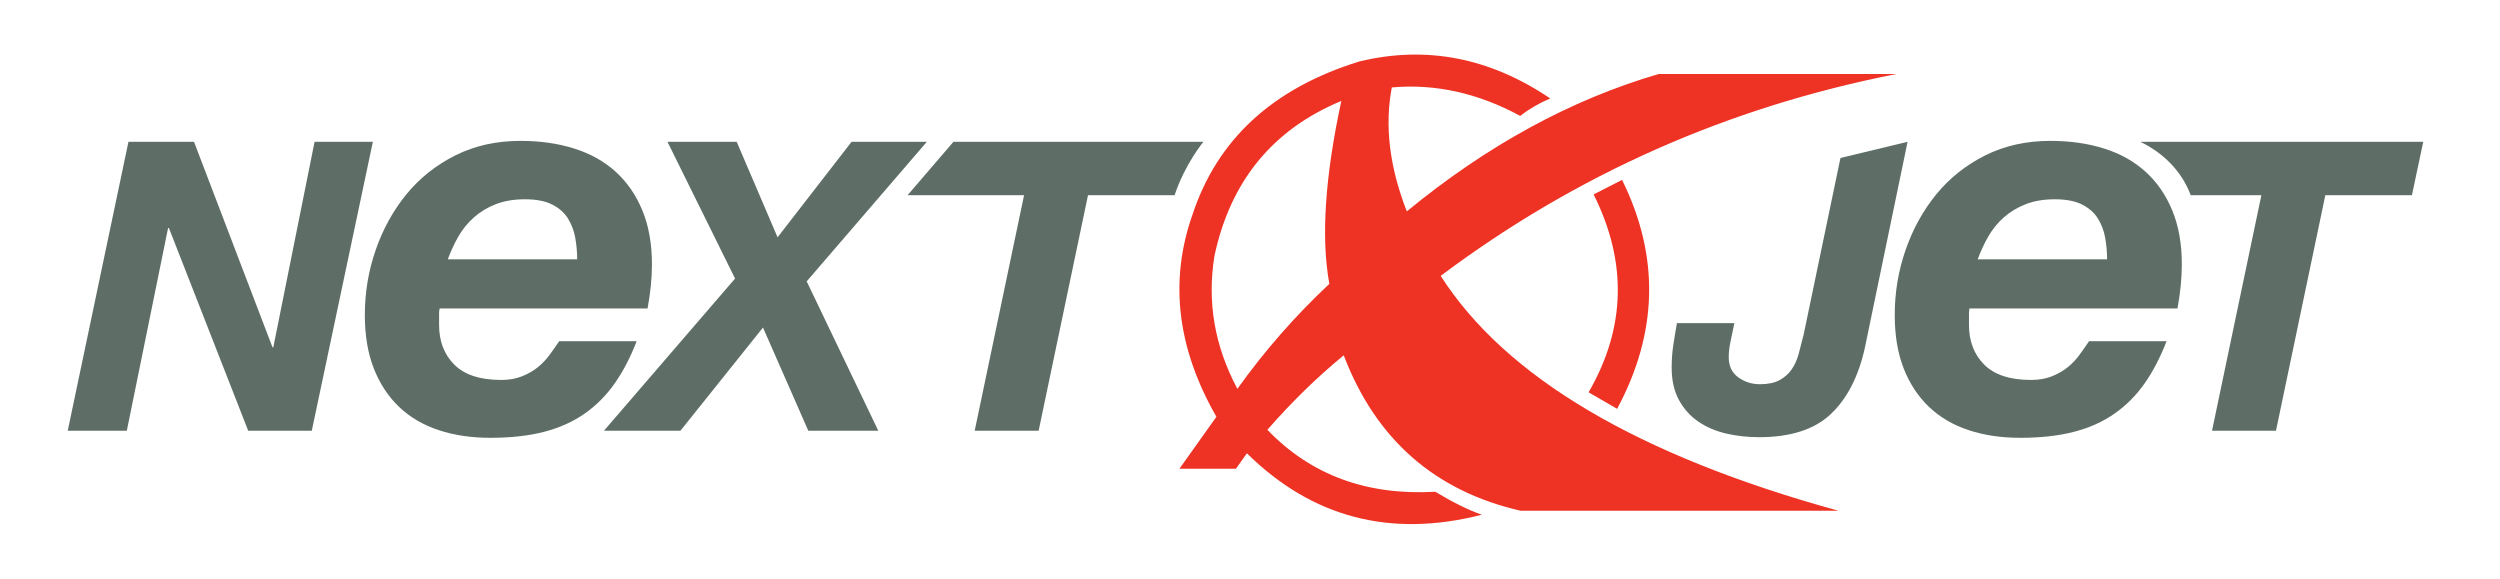
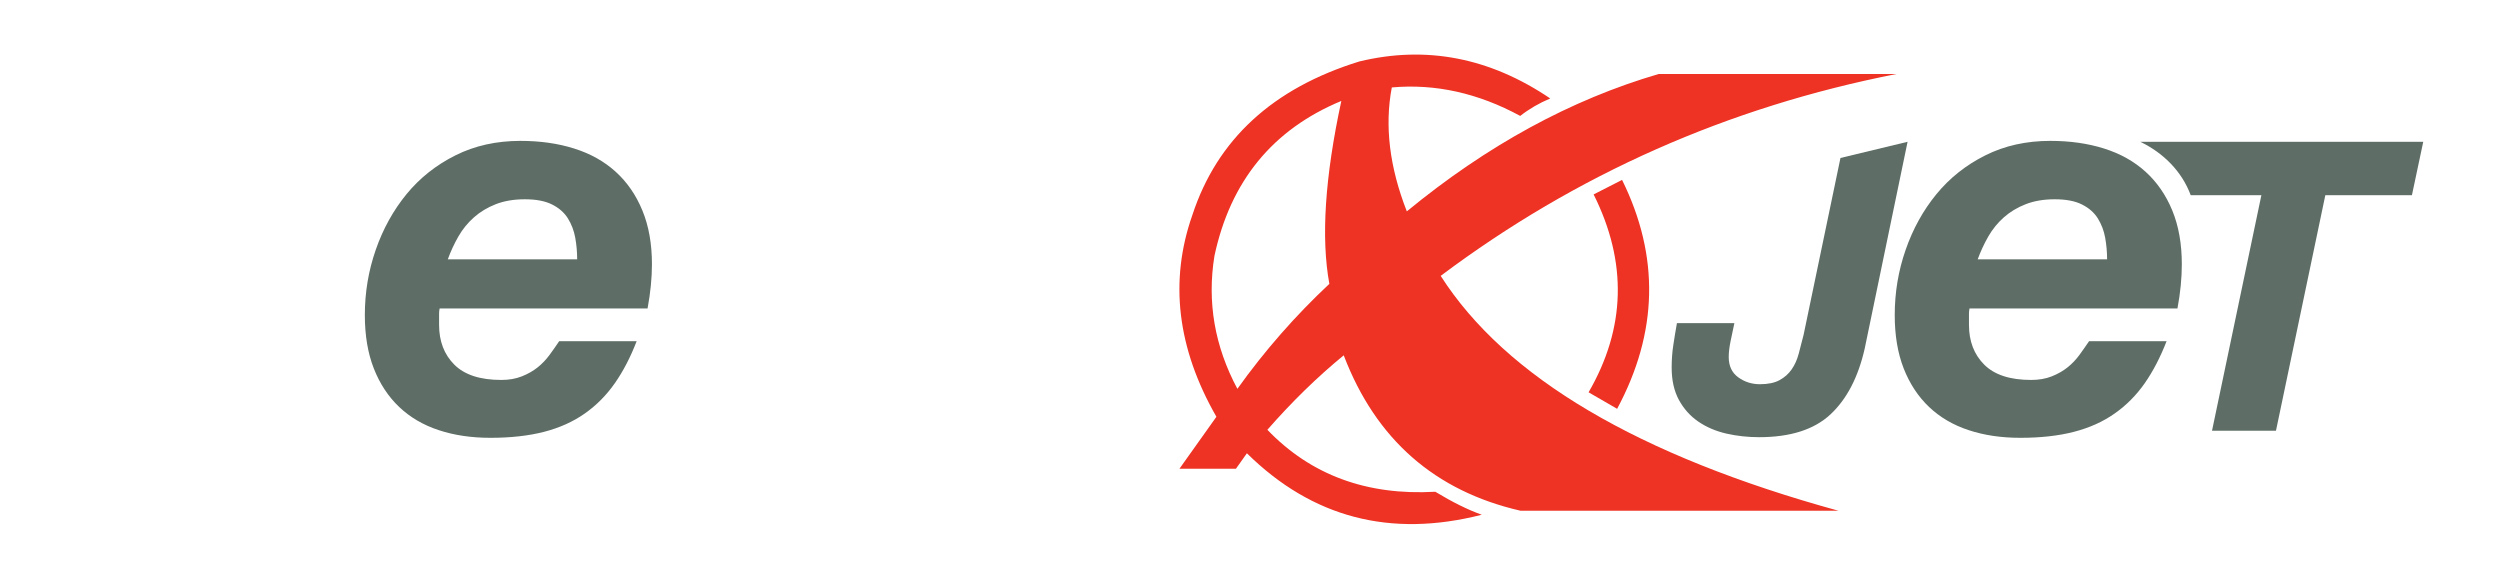
<svg xmlns="http://www.w3.org/2000/svg" version="1.1" width="216" height="50" viewBox="-0.11 0 216 50" enable-background="new -0.11 0 216 50" xml:space="preserve">
  <defs>
</defs>
-   <rect opacity="0" fill="#FFFFFF" width="215" height="50" />
  <path fill-rule="evenodd" clip-rule="evenodd" fill="#EE3224" d="M140.037,15.544  c3.257,6.6,3.113,13.181-0.427,19.777l-2.466-1.426  c3.215-5.551,3.36-11.251,0.435-17.097L140.037,15.544 M143.198,6.394h20.545  c-14.552,2.856-27.674,8.667-39.377,17.441  c5.605,8.764,17.054,15.529,34.37,20.294h-27.464  c-7.417-1.701-12.514-6.174-15.284-13.43c-2.295,1.883-4.497,4.033-6.596,6.435  c3.746,3.904,8.584,5.693,14.508,5.354c1.483,0.897,2.823,1.562,4.015,1.986  c-7.91,2.021-14.662,0.241-20.293-5.311l-0.948,1.338h-4.881l3.195-4.491  c-3.396-5.922-4.085-11.735-2.073-17.443c2.14-6.521,6.942-10.941,14.422-13.256  c5.776-1.398,11.278-0.331,16.493,3.196c-0.958,0.403-1.822,0.905-2.592,1.509  c-3.643-1.976-7.349-2.797-11.096-2.461c-0.632,3.317-0.199,6.881,1.297,10.708  C128.365,12.566,135.617,8.611,143.198,6.394 M104.818,22.108  c-0.645,3.984,0.015,7.807,1.982,11.487c2.366-3.309,5.018-6.329,7.946-9.069  c-0.728-3.97-0.381-9.24,1.035-15.805  C109.849,11.184,106.199,15.649,104.818,22.108" />
-   <polyline fill="#5E6E66" points="16.652,12.249 23.435,30.012 23.503,30.012 27.07,12.249   32.106,12.249 26.828,37.216 21.335,37.216 14.483,19.698 14.413,19.698   10.847,37.216 5.742,37.216 10.989,12.249 16.652,12.249 " />
  <path fill="#5E6E66" d="M37.827,27.076v0.989c0,1.417,0.438,2.564,1.318,3.442  c0.882,0.881,2.233,1.32,4.057,1.32c0.661,0,1.249-0.101,1.768-0.307  c0.521-0.205,0.975-0.463,1.37-0.777c0.391-0.313,0.737-0.677,1.037-1.086  c0.3-0.406,0.572-0.802,0.825-1.176h6.694  c-0.532,1.381-1.16,2.593-1.884,3.627c-0.725,1.038-1.59,1.911-2.595,2.618  c-1.006,0.709-2.178,1.236-3.513,1.582c-1.337,0.347-2.887,0.519-4.646,0.519  c-1.636,0-3.122-0.219-4.458-0.662c-1.335-0.438-2.476-1.107-3.42-2.001  c-0.942-0.898-1.674-2.004-2.191-3.325c-0.52-1.322-0.777-2.863-0.777-4.623  c0-1.949,0.314-3.828,0.943-5.636c0.629-1.807,1.516-3.411,2.664-4.812  c1.146-1.396,2.554-2.513,4.221-3.346c1.668-0.834,3.538-1.25,5.61-1.25  c1.7,0,3.249,0.218,4.648,0.661c1.397,0.438,2.592,1.105,3.584,2.004  c0.989,0.896,1.76,2.011,2.31,3.347c0.552,1.337,0.826,2.887,0.826,4.646  c0,1.194-0.127,2.469-0.378,3.822H37.874C37.84,26.809,37.827,26.951,37.827,27.076   M49.592,20.542c-0.112-0.613-0.323-1.168-0.636-1.674  c-0.316-0.502-0.772-0.903-1.37-1.201c-0.596-0.301-1.381-0.449-2.356-0.449  c-0.943,0-1.776,0.142-2.501,0.423c-0.723,0.283-1.351,0.661-1.885,1.134  c-0.534,0.472-0.984,1.021-1.345,1.649c-0.362,0.631-0.668,1.29-0.919,1.981  h11.177C49.757,21.776,49.702,21.157,49.592,20.542" />
-   <polyline fill="#5E6E66" points="57.558,12.249 63.538,12.249 67.072,20.502 73.468,12.249   79.972,12.249 69.588,24.311 75.775,37.216 69.727,37.216 65.811,28.3   58.678,37.216 52.07,37.216 63.399,24.067 57.558,12.249 " />
-   <path fill="#5E6E66" d="M78.306,16.864l3.964-4.615h21.597c0,0-1.606,1.935-2.49,4.615  h-7.483l-4.266,20.352h-5.525l4.267-20.352H78.306" />
  <path fill="#5E6E66" d="M158.047,35.799c-1.413,1.317-3.467,1.974-6.174,1.974  c-0.976,0-1.921-0.103-2.83-0.312c-0.912-0.211-1.714-0.554-2.415-1.033  c-0.698-0.476-1.257-1.101-1.678-1.87c-0.418-0.77-0.628-1.7-0.628-2.796  c0-0.675,0.046-1.324,0.141-1.939c0.092-0.618,0.198-1.255,0.314-1.907h4.964  c-0.117,0.537-0.227,1.06-0.331,1.572c-0.106,0.513-0.157,0.969-0.157,1.364  c0,0.769,0.275,1.354,0.824,1.749c0.544,0.396,1.168,0.595,1.867,0.595  c0.7,0,1.265-0.116,1.696-0.35s0.782-0.543,1.049-0.929  c0.267-0.382,0.473-0.838,0.612-1.362c0.139-0.526,0.279-1.067,0.42-1.625  l3.186-15.281l5.799-1.399l-3.705,17.869  C160.44,32.588,159.457,34.481,158.047,35.799" />
  <path fill="#5E6E66" d="M170.009,27.076v0.989c0,1.417,0.44,2.564,1.321,3.442  c0.881,0.881,2.231,1.32,4.054,1.32c0.662,0,1.251-0.101,1.771-0.307  c0.52-0.205,0.974-0.463,1.369-0.777c0.392-0.313,0.737-0.677,1.036-1.086  c0.296-0.406,0.57-0.802,0.825-1.176h6.697  c-0.536,1.381-1.163,2.593-1.885,3.627c-0.726,1.038-1.591,1.911-2.599,2.618  c-1.005,0.709-2.175,1.236-3.512,1.582c-1.338,0.347-2.884,0.519-4.645,0.519  c-1.637,0-3.12-0.219-4.456-0.662c-1.338-0.438-2.477-1.107-3.421-2.001  c-0.944-0.898-1.673-2.004-2.193-3.325c-0.518-1.322-0.776-2.863-0.776-4.623  c0-1.949,0.314-3.828,0.944-5.636c0.628-1.807,1.514-3.411,2.664-4.812  c1.146-1.396,2.553-2.513,4.22-3.346c1.666-0.834,3.537-1.25,5.609-1.25  c1.7,0,3.249,0.218,4.649,0.661c1.398,0.438,2.591,1.105,3.585,2.004  c0.988,0.896,1.759,2.011,2.31,3.347c0.549,1.337,0.824,2.887,0.824,4.646  c0,1.194-0.124,2.469-0.377,3.822h-17.968  C170.027,26.809,170.009,26.951,170.009,27.076 M181.778,20.542  c-0.111-0.613-0.325-1.168-0.637-1.674c-0.317-0.502-0.772-0.903-1.37-1.201  c-0.597-0.301-1.383-0.449-2.357-0.449c-0.943,0-1.777,0.142-2.497,0.423  c-0.726,0.283-1.354,0.661-1.889,1.134c-0.535,0.472-0.982,1.021-1.344,1.649  c-0.361,0.631-0.668,1.29-0.921,1.981h11.18  C181.943,21.776,181.886,21.157,181.778,20.542" />
  <path fill="#5E6E66" d="M189.167,16.864c-0.769-2.062-2.354-3.646-4.358-4.615h24.45  l-0.978,4.615h-7.482l-4.265,20.352h-5.526l4.266-20.352H189.167" />
</svg>